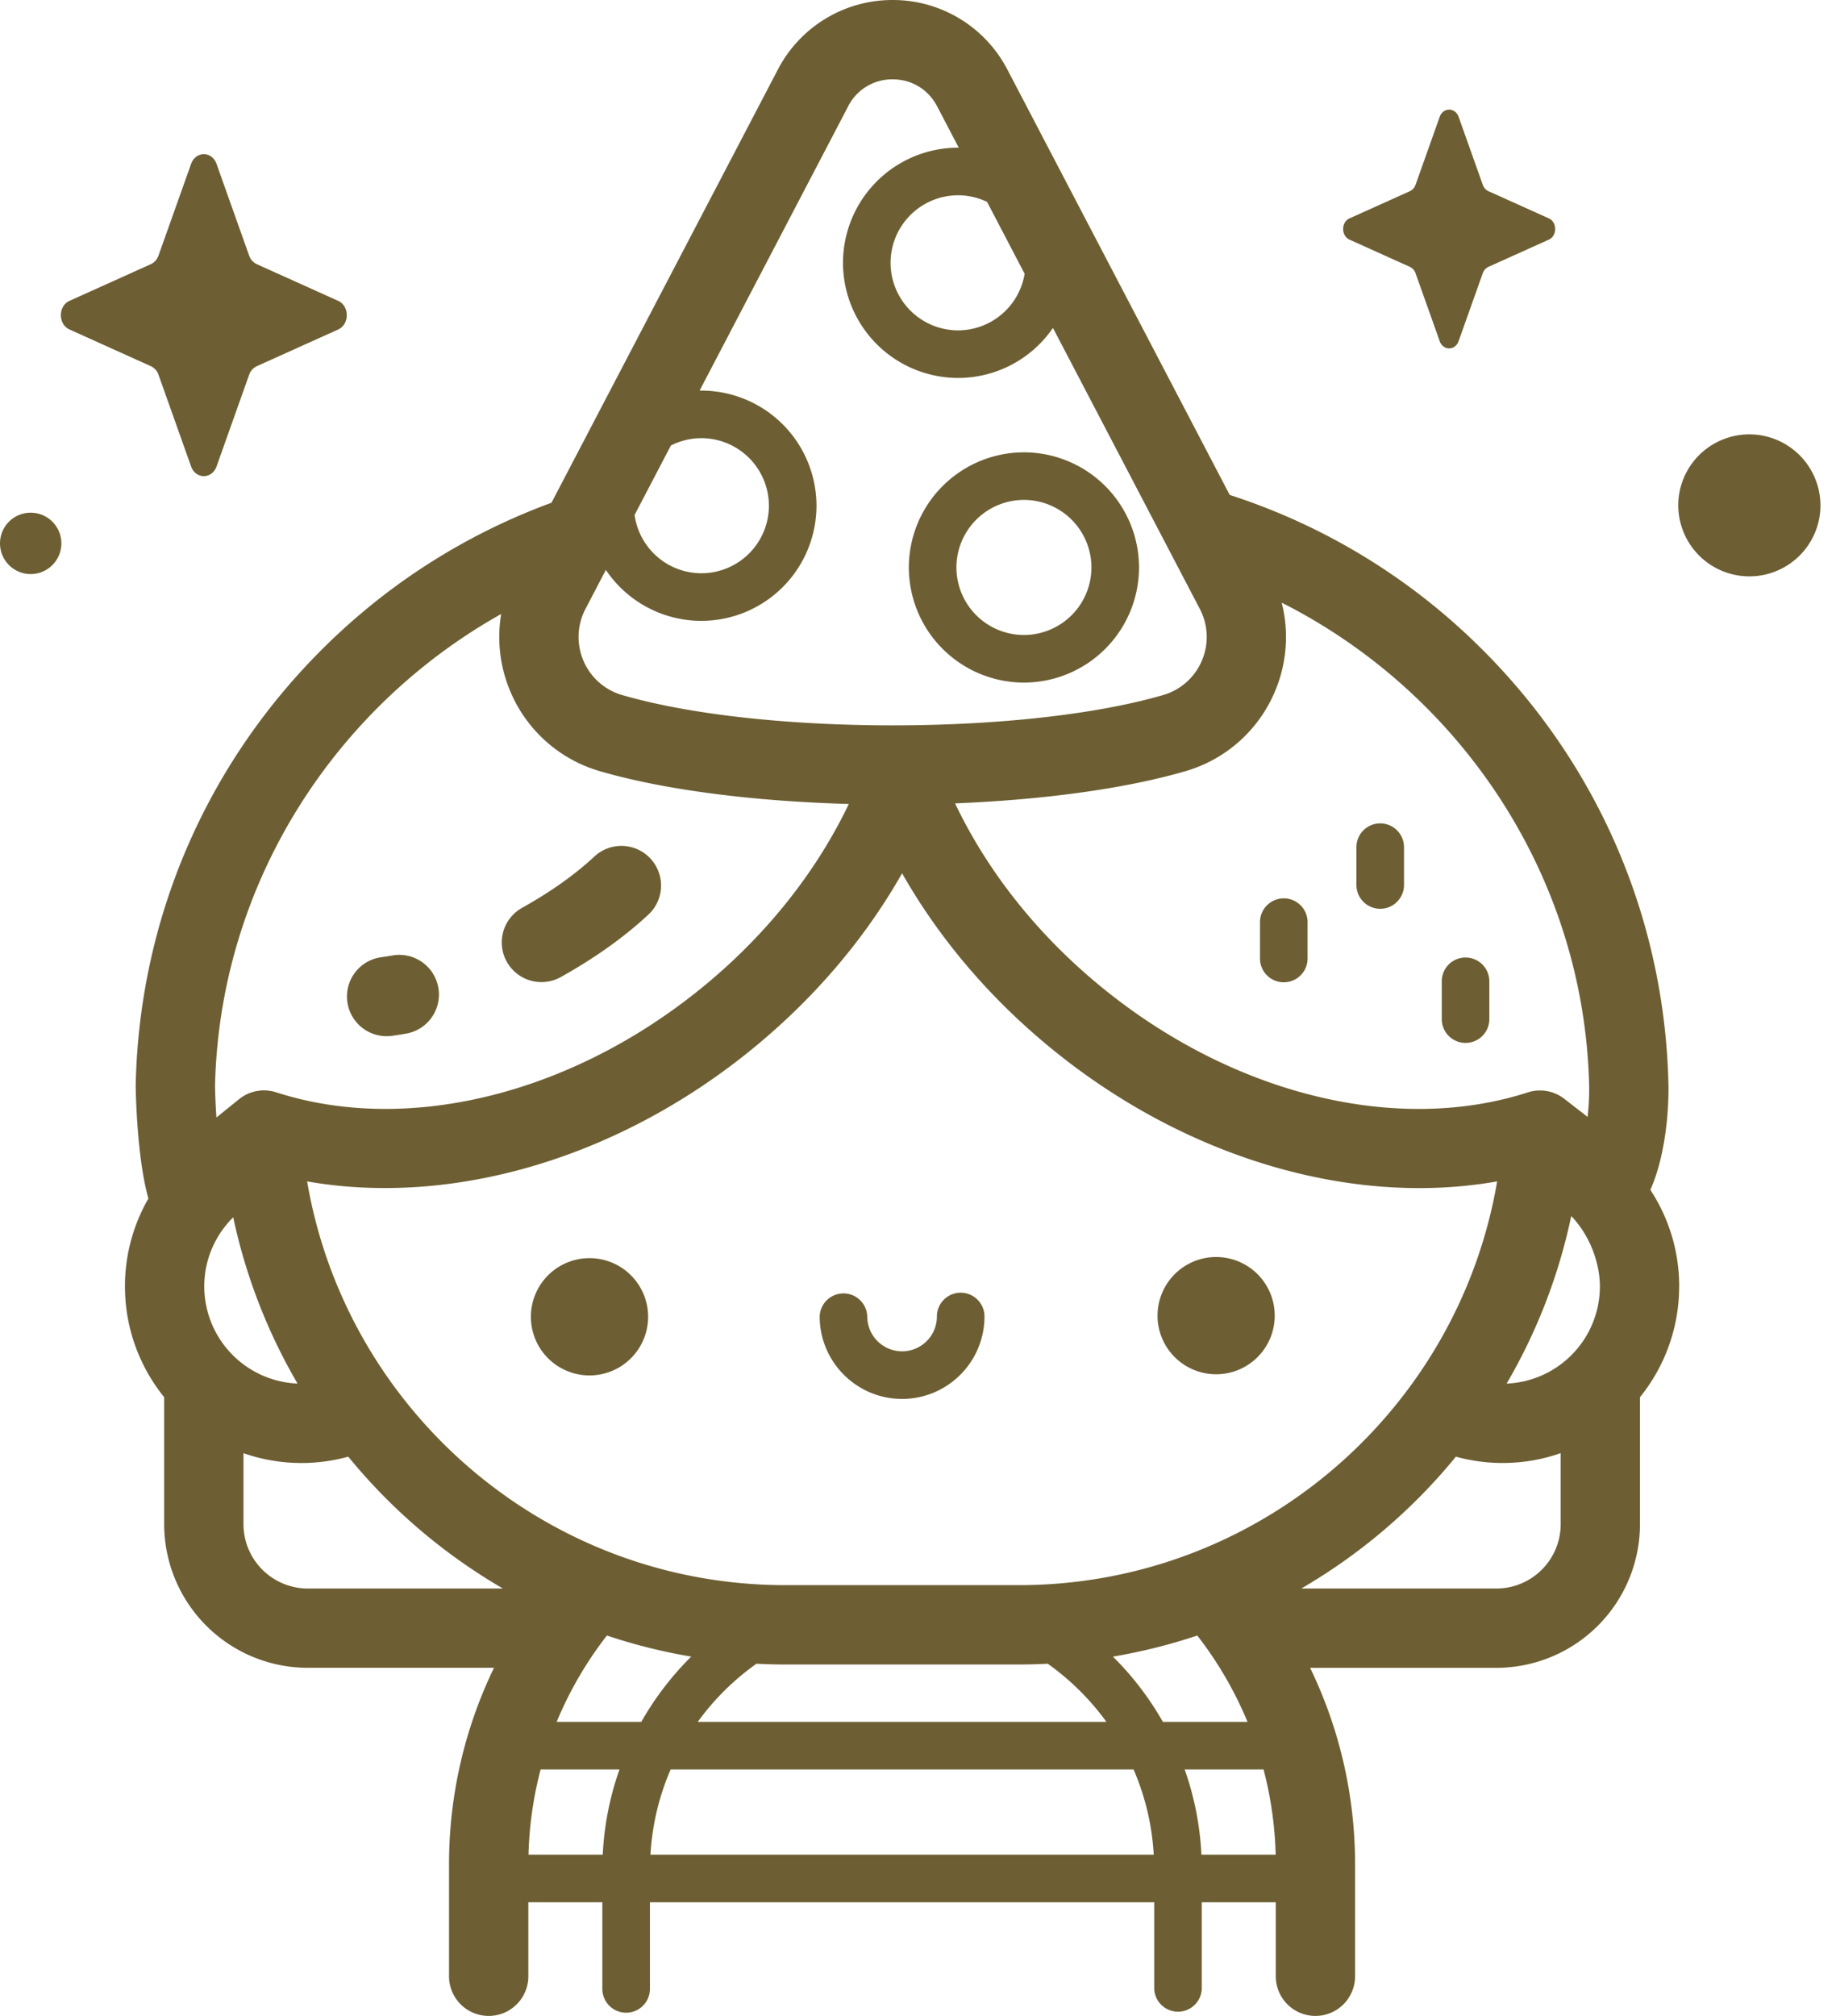
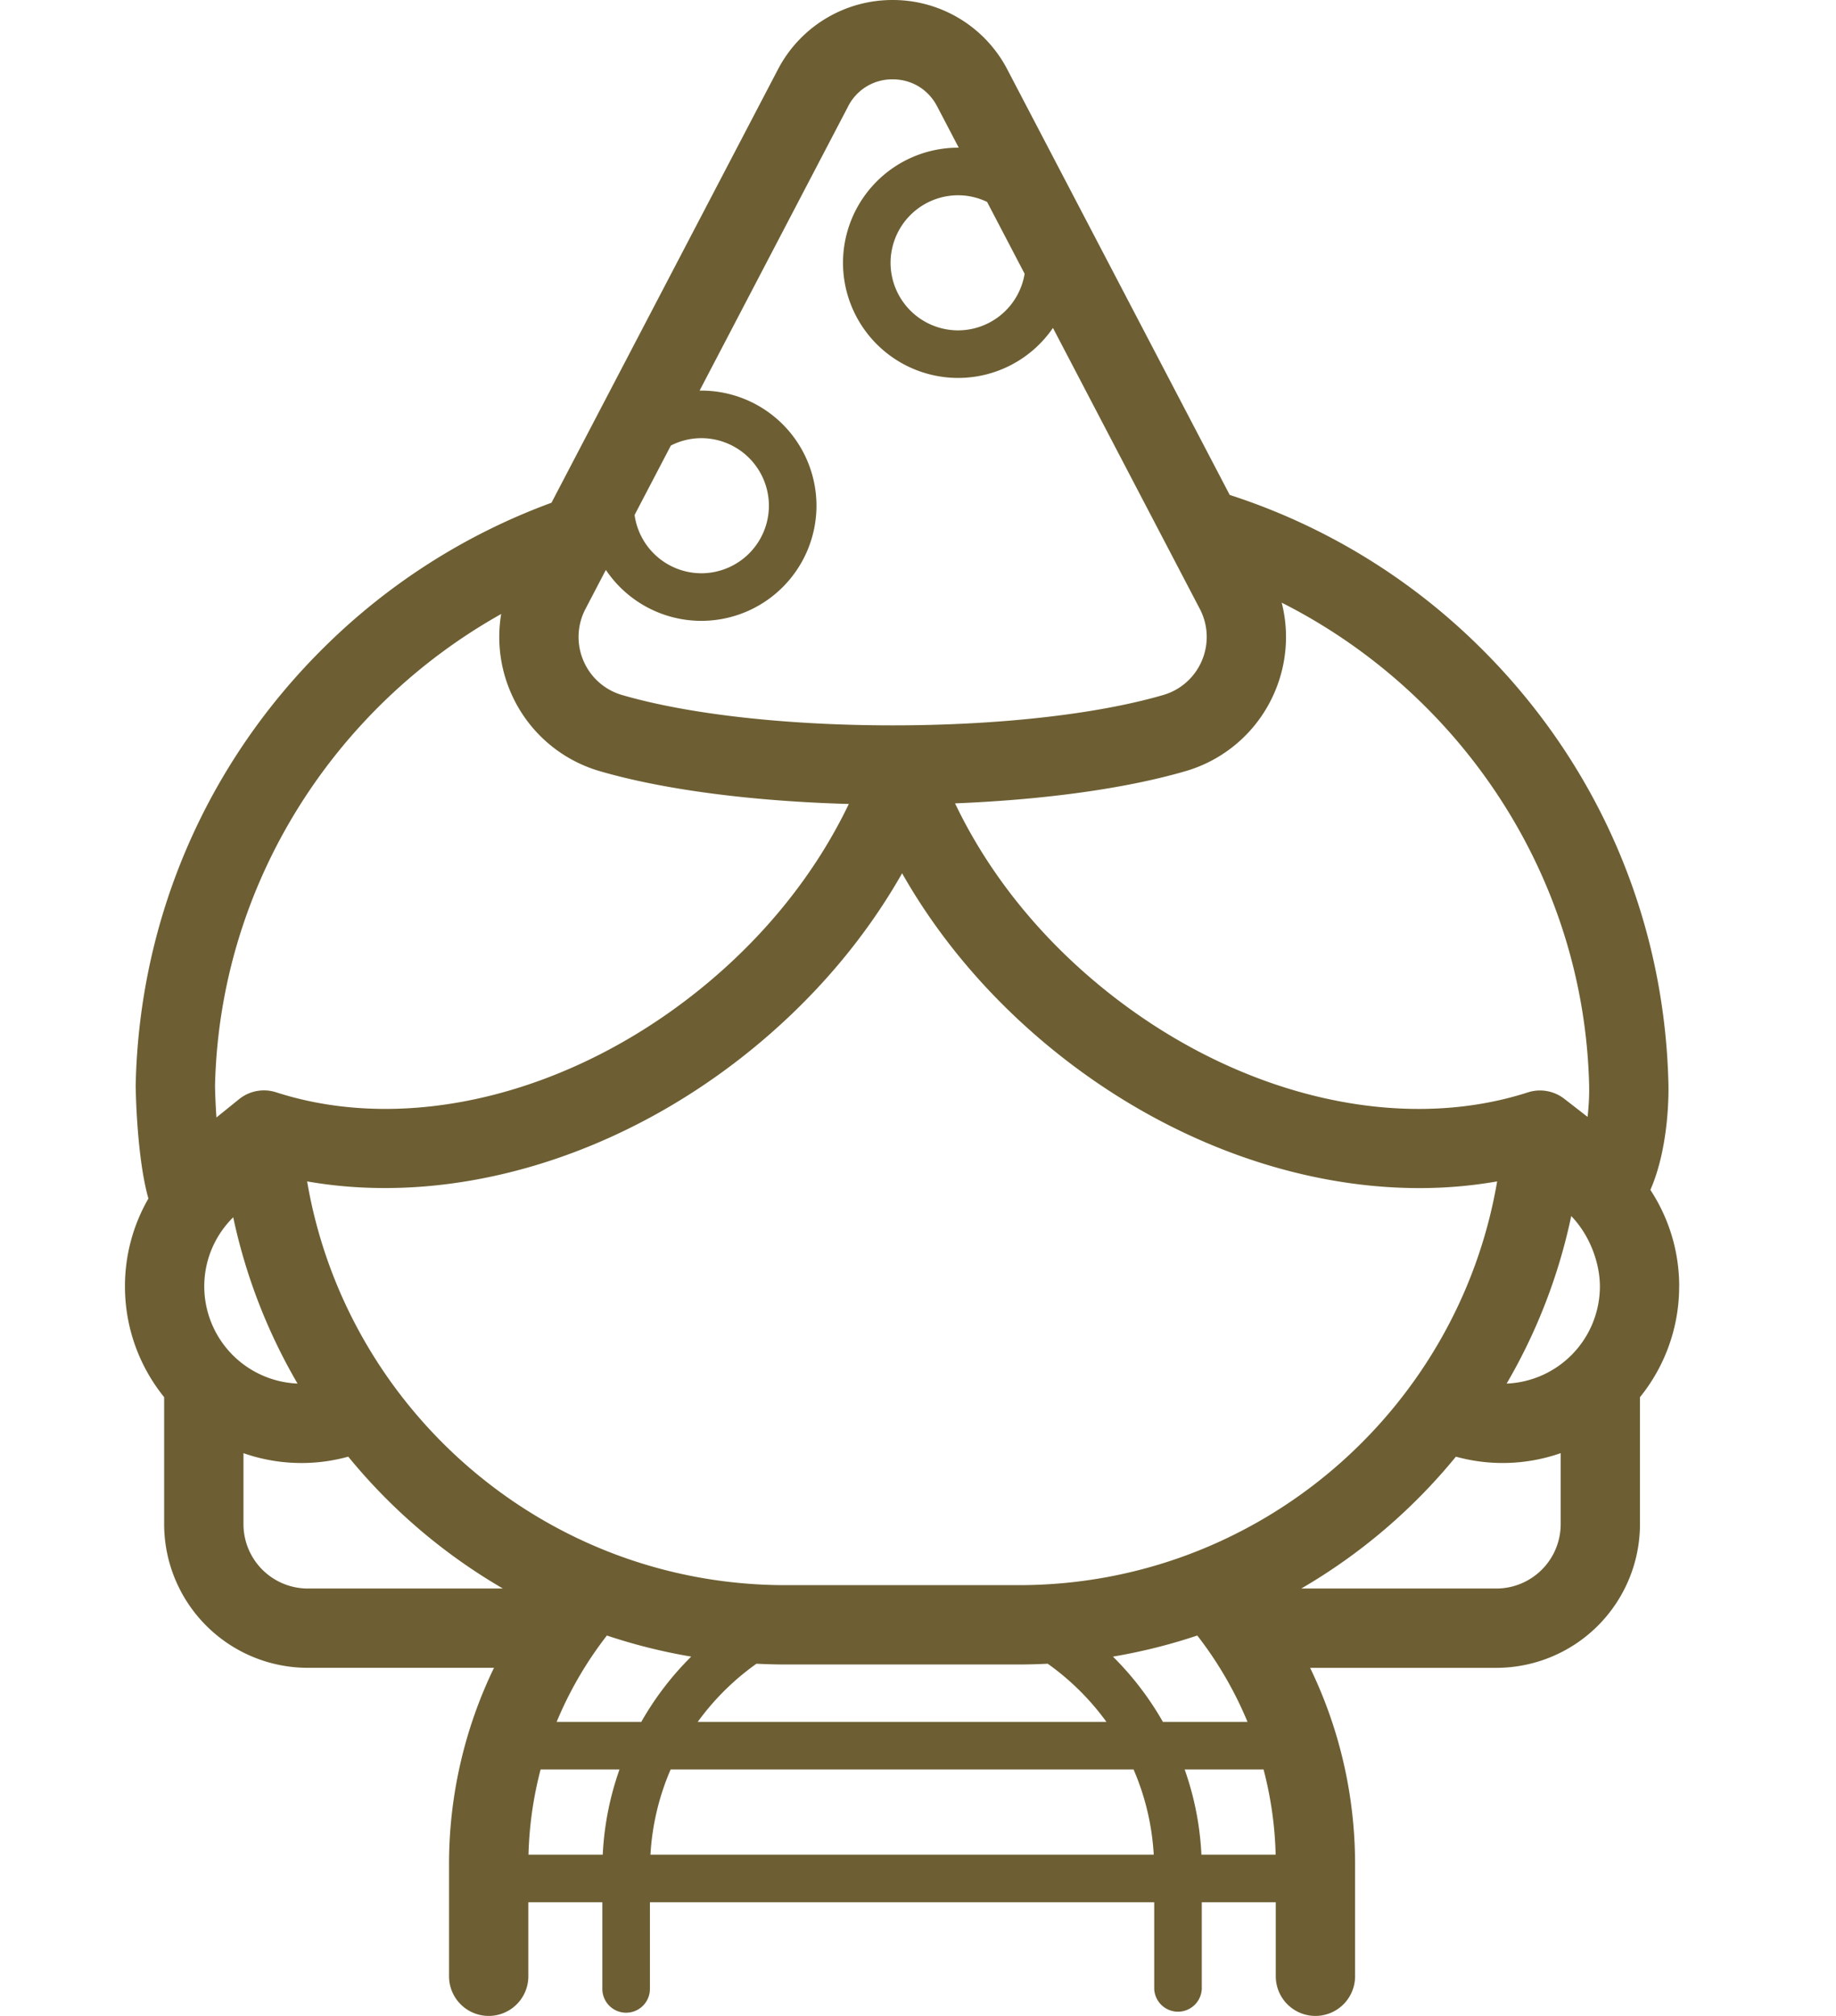
<svg xmlns="http://www.w3.org/2000/svg" width="82" height="90" fill="none">
  <path fill="#6D5F33" d="M74.997 57.43c0-1.59-.475-3.069-1.287-4.308.843-1.92.814-4.383.807-4.683-.16-7.438-3.176-14.406-8.495-19.62a28.2 28.2 0 0 0-11.1-6.723L44.99 3.102A5.764 5.764 0 0 0 39.867 0a5.764 5.764 0 0 0-5.124 3.102L24.63 22.445a28.246 28.246 0 0 0-10.073 6.374C9.236 34.033 6.22 41 6.06 48.439v.064c.005.336.062 3.214.568 5.005a7.832 7.832 0 0 0-1.047 3.921c0 1.873.657 3.593 1.75 4.947v5.67a6.421 6.421 0 0 0 6.415 6.413h8.317a20.103 20.103 0 0 0-2.008 8.779v4.991a1.77 1.77 0 1 0 3.542 0v-3.303h3.305v3.868a1.062 1.062 0 0 0 2.125 0v-3.868H51.55v3.868a1.063 1.063 0 0 0 2.124 0v-3.868h3.305v3.303a1.77 1.77 0 0 0 3.542 0v-4.991c0-3.144-.722-6.122-2.008-8.778h8.317a6.421 6.421 0 0 0 6.415-6.415v-5.669a7.845 7.845 0 0 0 1.75-4.947ZM45.499 74.31c.435 0 .866-.012 1.295-.034a11.357 11.357 0 0 1 2.622 2.597H31.162a11.355 11.355 0 0 1 2.623-2.597c.429.022.86.034 1.294.034H45.5Zm-16.858 2.563h-3.78a16.696 16.696 0 0 1 2.245-3.856c1.217.407 2.474.724 3.765.941a13.474 13.474 0 0 0-2.23 2.915Zm-4.496 2.125h3.523a13.29 13.29 0 0 0-.748 3.803h-3.316c.034-1.31.22-2.584.541-3.803Zm5.806 0h20.677c.51 1.177.824 2.459.901 3.803H29.05c.078-1.344.392-2.625.902-3.803Zm22.959 0h3.524c.32 1.22.507 2.492.54 3.803h-3.316a13.295 13.295 0 0 0-.748-3.803Zm-.972-2.125a13.47 13.47 0 0 0-2.232-2.914 25.01 25.01 0 0 0 3.767-.942 16.705 16.705 0 0 1 2.244 3.856h-3.78Zm-6.439-6.105H35.08c-10.707 0-19.623-7.805-21.363-18.025 6.432 1.128 13.788-.99 19.767-5.82 2.815-2.273 5.123-4.972 6.806-7.936 1.682 2.964 3.99 5.663 6.806 7.937 4.926 3.978 10.787 6.118 16.296 6.118 1.178 0 2.34-.1 3.474-.299-1.74 10.22-10.658 18.025-21.366 18.025ZM9.123 57.43c0-1.206.496-2.297 1.293-3.085a25.045 25.045 0 0 0 2.873 7.424 4.348 4.348 0 0 1-4.166-4.339Zm61.052-3.14c.875.908 1.28 2.16 1.28 3.14a4.348 4.348 0 0 1-4.165 4.34 25.054 25.054 0 0 0 2.885-7.48Zm.8-5.773c.008.353-.013.838-.07 1.346l-1.038-.806a1.77 1.77 0 0 0-1.63-.288c-5.83 1.878-13.079.115-18.917-4.6-2.9-2.342-5.177-5.187-6.665-8.303 3.85-.155 7.524-.633 10.283-1.435a6.214 6.214 0 0 0 3.996-3.543 6.22 6.22 0 0 0 .31-3.982c7.954 4.015 13.53 12.192 13.732 21.61ZM45.762 12.222a3.017 3.017 0 0 1-2.972 2.527 3.019 3.019 0 0 1-3.015-3.016 3.019 3.019 0 0 1 3.015-3.015c.464 0 .902.108 1.295.296l1.677 3.208Zm-7.88-7.479a2.204 2.204 0 0 1 1.986-1.201c.849 0 1.59.449 1.984 1.201l.968 1.85h-.03a5.146 5.146 0 0 0-5.14 5.14 5.146 5.146 0 0 0 5.14 5.14 5.138 5.138 0 0 0 4.237-2.233l6.56 12.545c.376.721.41 1.564.09 2.313a2.685 2.685 0 0 1-1.726 1.531c-6.211 1.806-17.956 1.806-24.167 0a2.685 2.685 0 0 1-1.726-1.531 2.694 2.694 0 0 1 .091-2.313l.91-1.742a5.14 5.14 0 0 0 4.267 2.275 5.146 5.146 0 0 0 5.14-5.14 5.146 5.146 0 0 0-5.14-5.14l-.081.001 6.638-12.696Zm-7.92 15.148c.41-.209.873-.329 1.363-.329a3.019 3.019 0 0 1 3.016 3.015 3.019 3.019 0 0 1-3.016 3.016 3.017 3.017 0 0 1-2.983-2.602l1.62-3.1Zm-7.578 7.52a6.224 6.224 0 0 0 .416 3.476 6.214 6.214 0 0 0 3.996 3.543c2.957.86 6.964 1.347 11.114 1.463-1.488 3.105-3.76 5.94-6.651 8.275-5.842 4.718-13.095 6.48-18.927 4.597a1.77 1.77 0 0 0-1.658.31l-1.007.814a27.803 27.803 0 0 1-.064-1.407c.205-9.025 5.346-16.905 12.781-21.07ZM10.874 68.046v-3.17a7.848 7.848 0 0 0 4.68.156 25.395 25.395 0 0 0 6.907 5.887h-8.714a2.876 2.876 0 0 1-2.873-2.873Zm55.957 2.873h-8.714a25.405 25.405 0 0 0 6.907-5.887 7.856 7.856 0 0 0 4.68-.157v3.171a2.876 2.876 0 0 1-2.873 2.873Z" />
-   <path fill="#6D5F33" d="M27.705 61.014a2.618 2.618 0 1 0-2.753-4.454 2.618 2.618 0 0 0 2.753 4.454ZM54.878 61.292a2.617 2.617 0 1 0-1.204-5.093 2.617 2.617 0 0 0 1.204 5.093ZM42.906 57.712c-.586 0-1.062.476-1.062 1.062 0 .858-.697 1.555-1.555 1.555a1.557 1.557 0 0 1-1.555-1.555 1.063 1.063 0 0 0-2.125 0c0 2.03 1.651 3.68 3.68 3.68 2.03 0 3.68-1.65 3.68-3.68 0-.586-.476-1.062-1.063-1.062ZM56.274 41.137v1.687a1.063 1.063 0 0 0 2.125 0v-1.687a1.063 1.063 0 0 0-2.125 0ZM61.644 40.572c.587 0 1.062-.476 1.062-1.063v-1.687a1.062 1.062 0 0 0-2.125 0v1.688c0 .586.476 1.062 1.063 1.062ZM65.455 46.56c.587 0 1.062-.475 1.062-1.062V43.81a1.062 1.062 0 1 0-2.125 0v1.688c0 .587.476 1.062 1.063 1.062ZM45.731 30.474a5.146 5.146 0 0 0 5.14-5.14 5.146 5.146 0 0 0-5.14-5.14 5.146 5.146 0 0 0-5.14 5.14 5.146 5.146 0 0 0 5.14 5.14Zm0-8.156a3.019 3.019 0 0 1 3.015 3.016 3.019 3.019 0 0 1-3.015 3.015 3.019 3.019 0 0 1-3.015-3.015 3.019 3.019 0 0 1 3.015-3.016ZM17.274 46.26a1.771 1.771 0 0 1-.244-3.526c.167-.023.334-.049.5-.078a1.77 1.77 0 1 1 .606 3.49c-.204.035-.408.067-.613.096a1.753 1.753 0 0 1-.249.017ZM24.186 43.845a1.77 1.77 0 0 1-.866-3.317c1.3-.727 2.364-1.484 3.253-2.313a1.771 1.771 0 0 1 2.416 2.589c-1.1 1.026-2.389 1.947-3.94 2.815-.274.153-.57.226-.863.226ZM9.672 7.32l1.455 4.09a.657.657 0 0 0 .341.384l3.634 1.637c.514.231.514 1.05 0 1.28l-3.634 1.638a.656.656 0 0 0-.341.384l-1.455 4.09c-.205.578-.932.578-1.138 0l-1.454-4.09a.656.656 0 0 0-.341-.384L3.105 14.71c-.514-.231-.514-1.049 0-1.28l3.634-1.637a.656.656 0 0 0 .34-.385l1.455-4.09c.206-.578.933-.578 1.138 0ZM65.145 5.216l1.079 3.034c.046.13.138.233.253.285l2.696 1.214c.38.172.38.778 0 .95l-2.696 1.215a.487.487 0 0 0-.253.284l-1.08 3.034c-.151.429-.69.429-.843 0l-1.08-3.034a.486.486 0 0 0-.252-.284l-2.696-1.215c-.38-.171-.38-.778 0-.95l2.696-1.214a.487.487 0 0 0 .253-.285L64.3 5.216c.152-.429.692-.429.844 0ZM81.262 23.09a3.176 3.176 0 1 0-6.27-1.017 3.176 3.176 0 0 0 6.27 1.016ZM2.74 24.259a1.37 1.37 0 1 1-2.74 0 1.37 1.37 0 0 1 2.74 0Z" />
</svg>